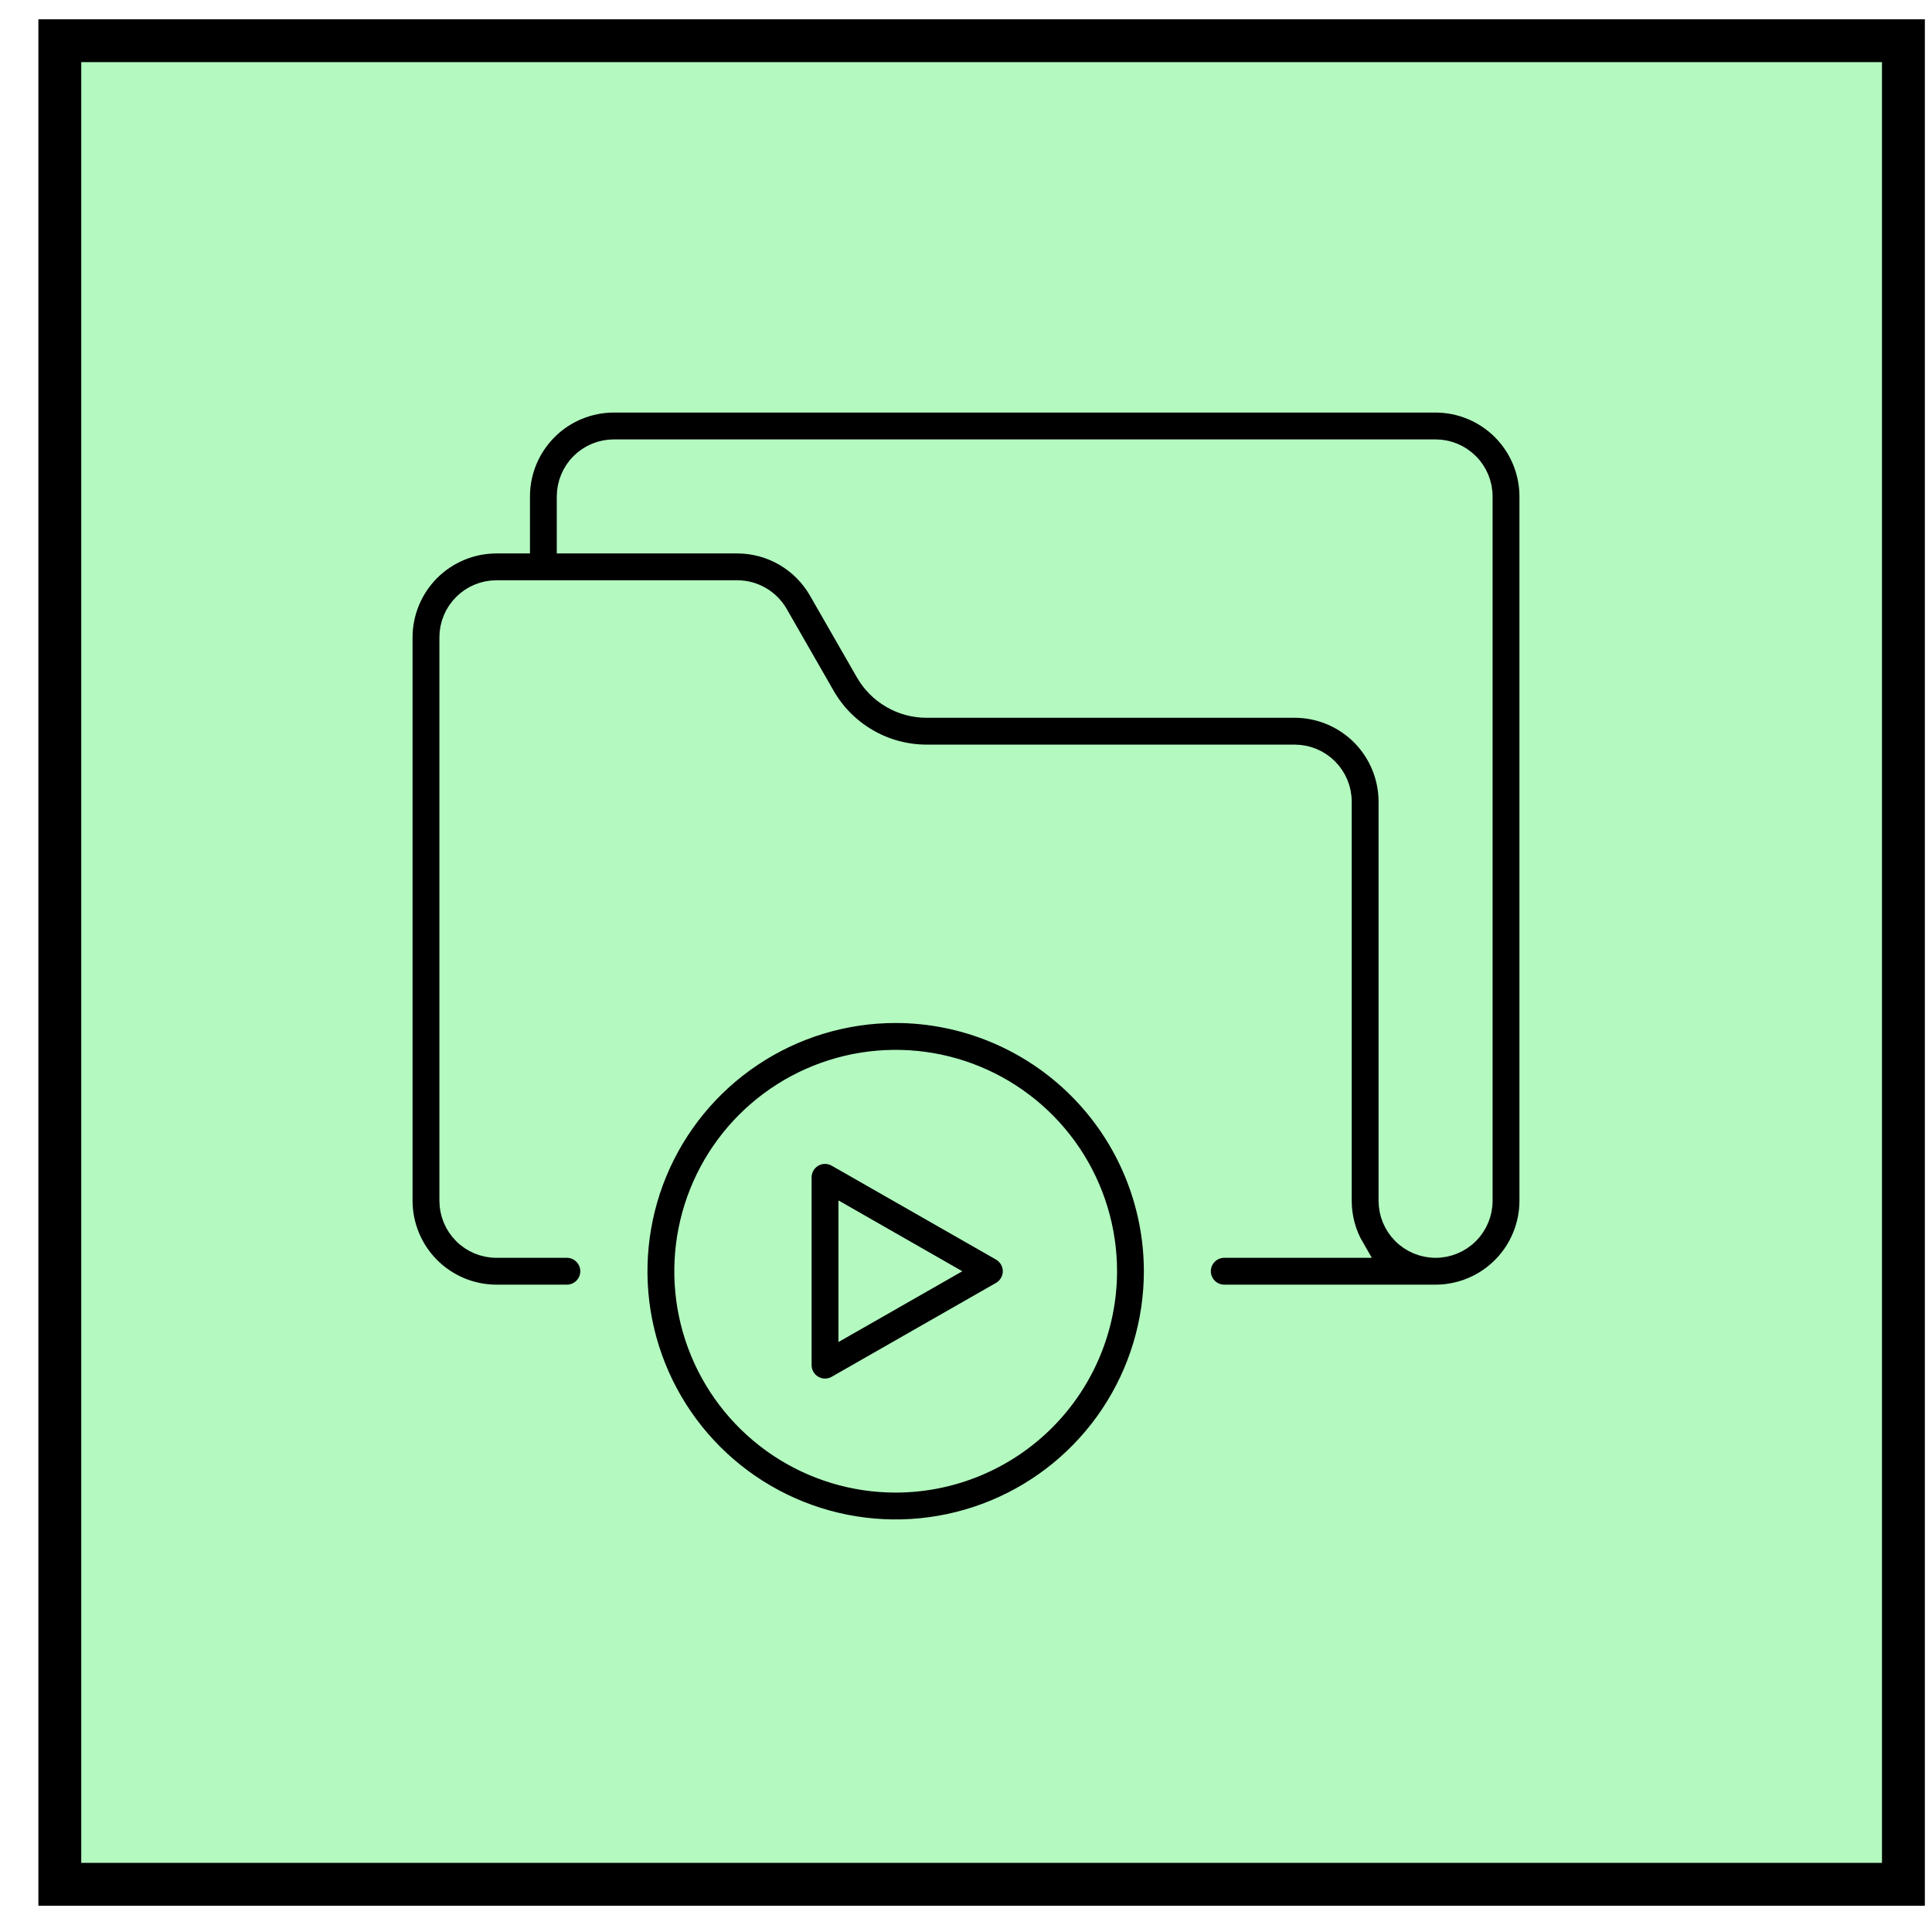
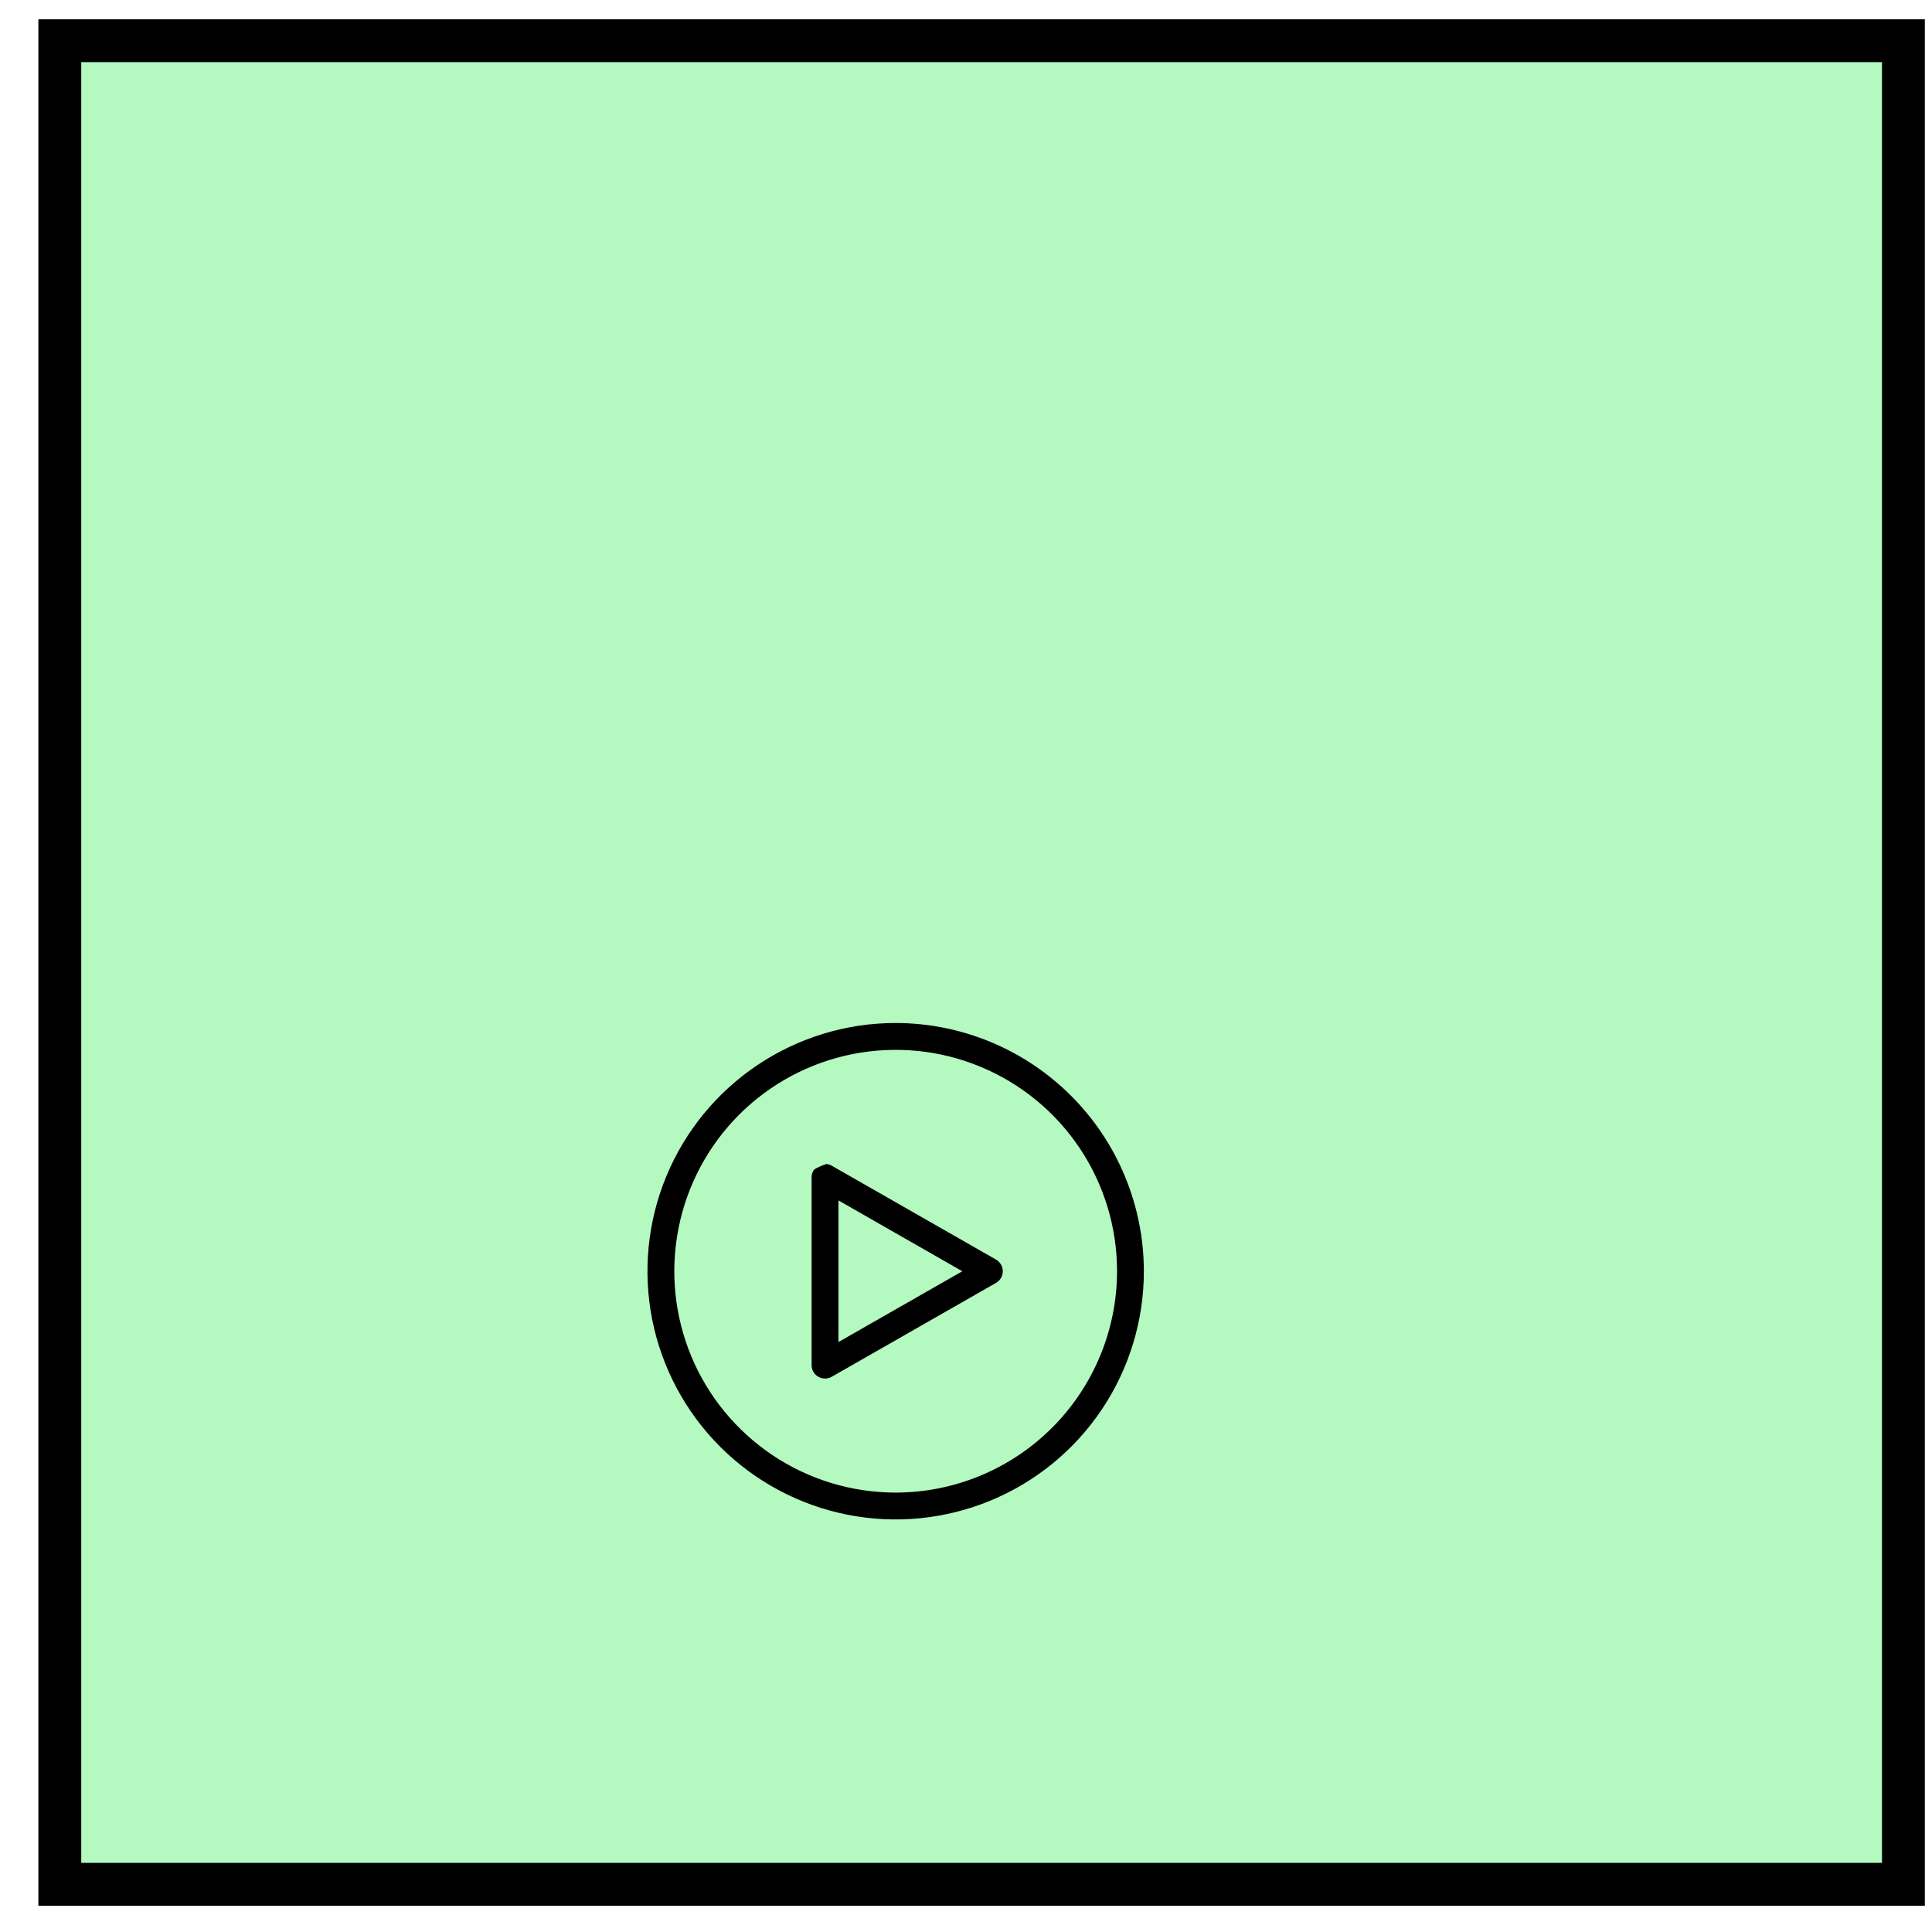
<svg xmlns="http://www.w3.org/2000/svg" width="48" height="48" viewBox="0 0 48 48" fill="none">
  <rect x="1.486" y="1.011" width="45.804" height="45.804" fill="#B3F9C0" stroke="black" stroke-width="1.065" />
-   <path d="M35.667 10H15.25C14.631 10.001 14.038 10.247 13.601 10.684C13.164 11.122 12.917 11.715 12.917 12.333V13.5H12.333C11.715 13.501 11.122 13.747 10.684 14.184C10.247 14.622 10.001 15.215 10 15.833V29.833C10.001 30.452 10.247 31.045 10.684 31.482C11.122 31.92 11.715 32.166 12.333 32.167H14.083C14.238 32.167 14.386 32.105 14.496 31.996C14.605 31.886 14.667 31.738 14.667 31.583C14.667 31.429 14.605 31.28 14.496 31.171C14.386 31.061 14.238 31 14.083 31H12.333C12.024 31 11.727 30.877 11.509 30.658C11.29 30.439 11.167 30.143 11.167 29.833V15.833C11.167 15.524 11.29 15.227 11.509 15.009C11.727 14.79 12.024 14.667 12.333 14.667H18.318C18.524 14.667 18.725 14.721 18.902 14.825C19.08 14.928 19.227 15.076 19.329 15.254L20.489 17.276C20.743 17.724 21.112 18.095 21.556 18.354C22.001 18.613 22.506 18.749 23.02 18.75H32.167C32.476 18.75 32.773 18.873 32.991 19.092C33.21 19.311 33.333 19.607 33.333 19.917V29.833C33.333 30.243 33.441 30.646 33.647 31H30.417C30.262 31 30.114 31.061 30.004 31.171C29.895 31.28 29.833 31.429 29.833 31.583C29.833 31.738 29.895 31.886 30.004 31.996C30.114 32.105 30.262 32.167 30.417 32.167H35.667C36.285 32.166 36.878 31.92 37.316 31.483C37.753 31.045 37.999 30.452 38 29.833V12.333C37.999 11.715 37.753 11.122 37.316 10.684C36.878 10.247 36.285 10.001 35.667 10ZM36.833 29.833C36.833 30.143 36.71 30.439 36.492 30.658C36.273 30.877 35.976 31 35.667 31C35.357 31 35.06 30.877 34.842 30.658C34.623 30.439 34.5 30.143 34.5 29.833V19.917C34.499 19.298 34.253 18.705 33.816 18.267C33.378 17.83 32.785 17.584 32.167 17.583H23.02C22.711 17.583 22.408 17.501 22.142 17.345C21.875 17.19 21.654 16.966 21.502 16.698L20.341 14.675C20.137 14.319 19.843 14.022 19.488 13.816C19.133 13.609 18.729 13.501 18.318 13.5H14.083V12.333C14.084 12.024 14.207 11.727 14.425 11.509C14.644 11.29 14.941 11.167 15.25 11.167H35.667C35.976 11.167 36.273 11.29 36.491 11.509C36.71 11.727 36.833 12.024 36.833 12.333V29.833Z" fill="black" stroke="#B3F9C0" stroke-width="0.5" />
  <path d="M22.253 25.166C20.983 25.166 19.743 25.543 18.688 26.248C17.633 26.953 16.81 27.955 16.324 29.128C15.839 30.3 15.712 31.59 15.959 32.835C16.207 34.08 16.818 35.223 17.715 36.12C18.613 37.018 19.756 37.629 21.001 37.877C22.245 38.124 23.536 37.997 24.708 37.511C25.881 37.026 26.883 36.203 27.588 35.148C28.293 34.093 28.669 32.852 28.669 31.583C28.667 29.882 27.991 28.251 26.788 27.048C25.585 25.845 23.954 25.168 22.253 25.166ZM22.253 36.833C21.214 36.833 20.199 36.525 19.336 35.948C18.473 35.371 17.8 34.552 17.402 33.592C17.005 32.633 16.901 31.577 17.104 30.559C17.306 29.541 17.806 28.605 18.54 27.871C19.274 27.137 20.21 26.637 21.228 26.434C22.247 26.232 23.302 26.335 24.262 26.733C25.221 27.13 26.041 27.803 26.618 28.666C27.195 29.53 27.503 30.545 27.503 31.583C27.501 32.975 26.947 34.309 25.963 35.294C24.979 36.278 23.645 36.832 22.253 36.833Z" fill="black" stroke="#B3F9C0" stroke-width="0.5" />
-   <path d="M24.87 31.077L20.787 28.744C20.698 28.693 20.598 28.667 20.495 28.667C20.393 28.667 20.293 28.695 20.205 28.746C20.116 28.797 20.043 28.871 19.992 28.959C19.941 29.048 19.914 29.148 19.914 29.25V33.917C19.914 34.019 19.941 34.119 19.992 34.208C20.043 34.296 20.116 34.37 20.205 34.421C20.293 34.472 20.393 34.5 20.495 34.5C20.598 34.5 20.698 34.474 20.787 34.423L24.87 32.09C24.959 32.039 25.033 31.965 25.085 31.876C25.137 31.787 25.164 31.686 25.164 31.584C25.164 31.481 25.137 31.38 25.085 31.291C25.033 31.202 24.959 31.128 24.87 31.077ZM21.081 32.912V30.255L23.405 31.584L21.081 32.912Z" fill="black" stroke="#B3F9C0" stroke-width="0.5" />
+   <path d="M24.87 31.077L20.787 28.744C20.698 28.693 20.598 28.667 20.495 28.667C20.116 28.797 20.043 28.871 19.992 28.959C19.941 29.048 19.914 29.148 19.914 29.25V33.917C19.914 34.019 19.941 34.119 19.992 34.208C20.043 34.296 20.116 34.37 20.205 34.421C20.293 34.472 20.393 34.5 20.495 34.5C20.598 34.5 20.698 34.474 20.787 34.423L24.87 32.09C24.959 32.039 25.033 31.965 25.085 31.876C25.137 31.787 25.164 31.686 25.164 31.584C25.164 31.481 25.137 31.38 25.085 31.291C25.033 31.202 24.959 31.128 24.87 31.077ZM21.081 32.912V30.255L23.405 31.584L21.081 32.912Z" fill="black" stroke="#B3F9C0" stroke-width="0.5" />
</svg>